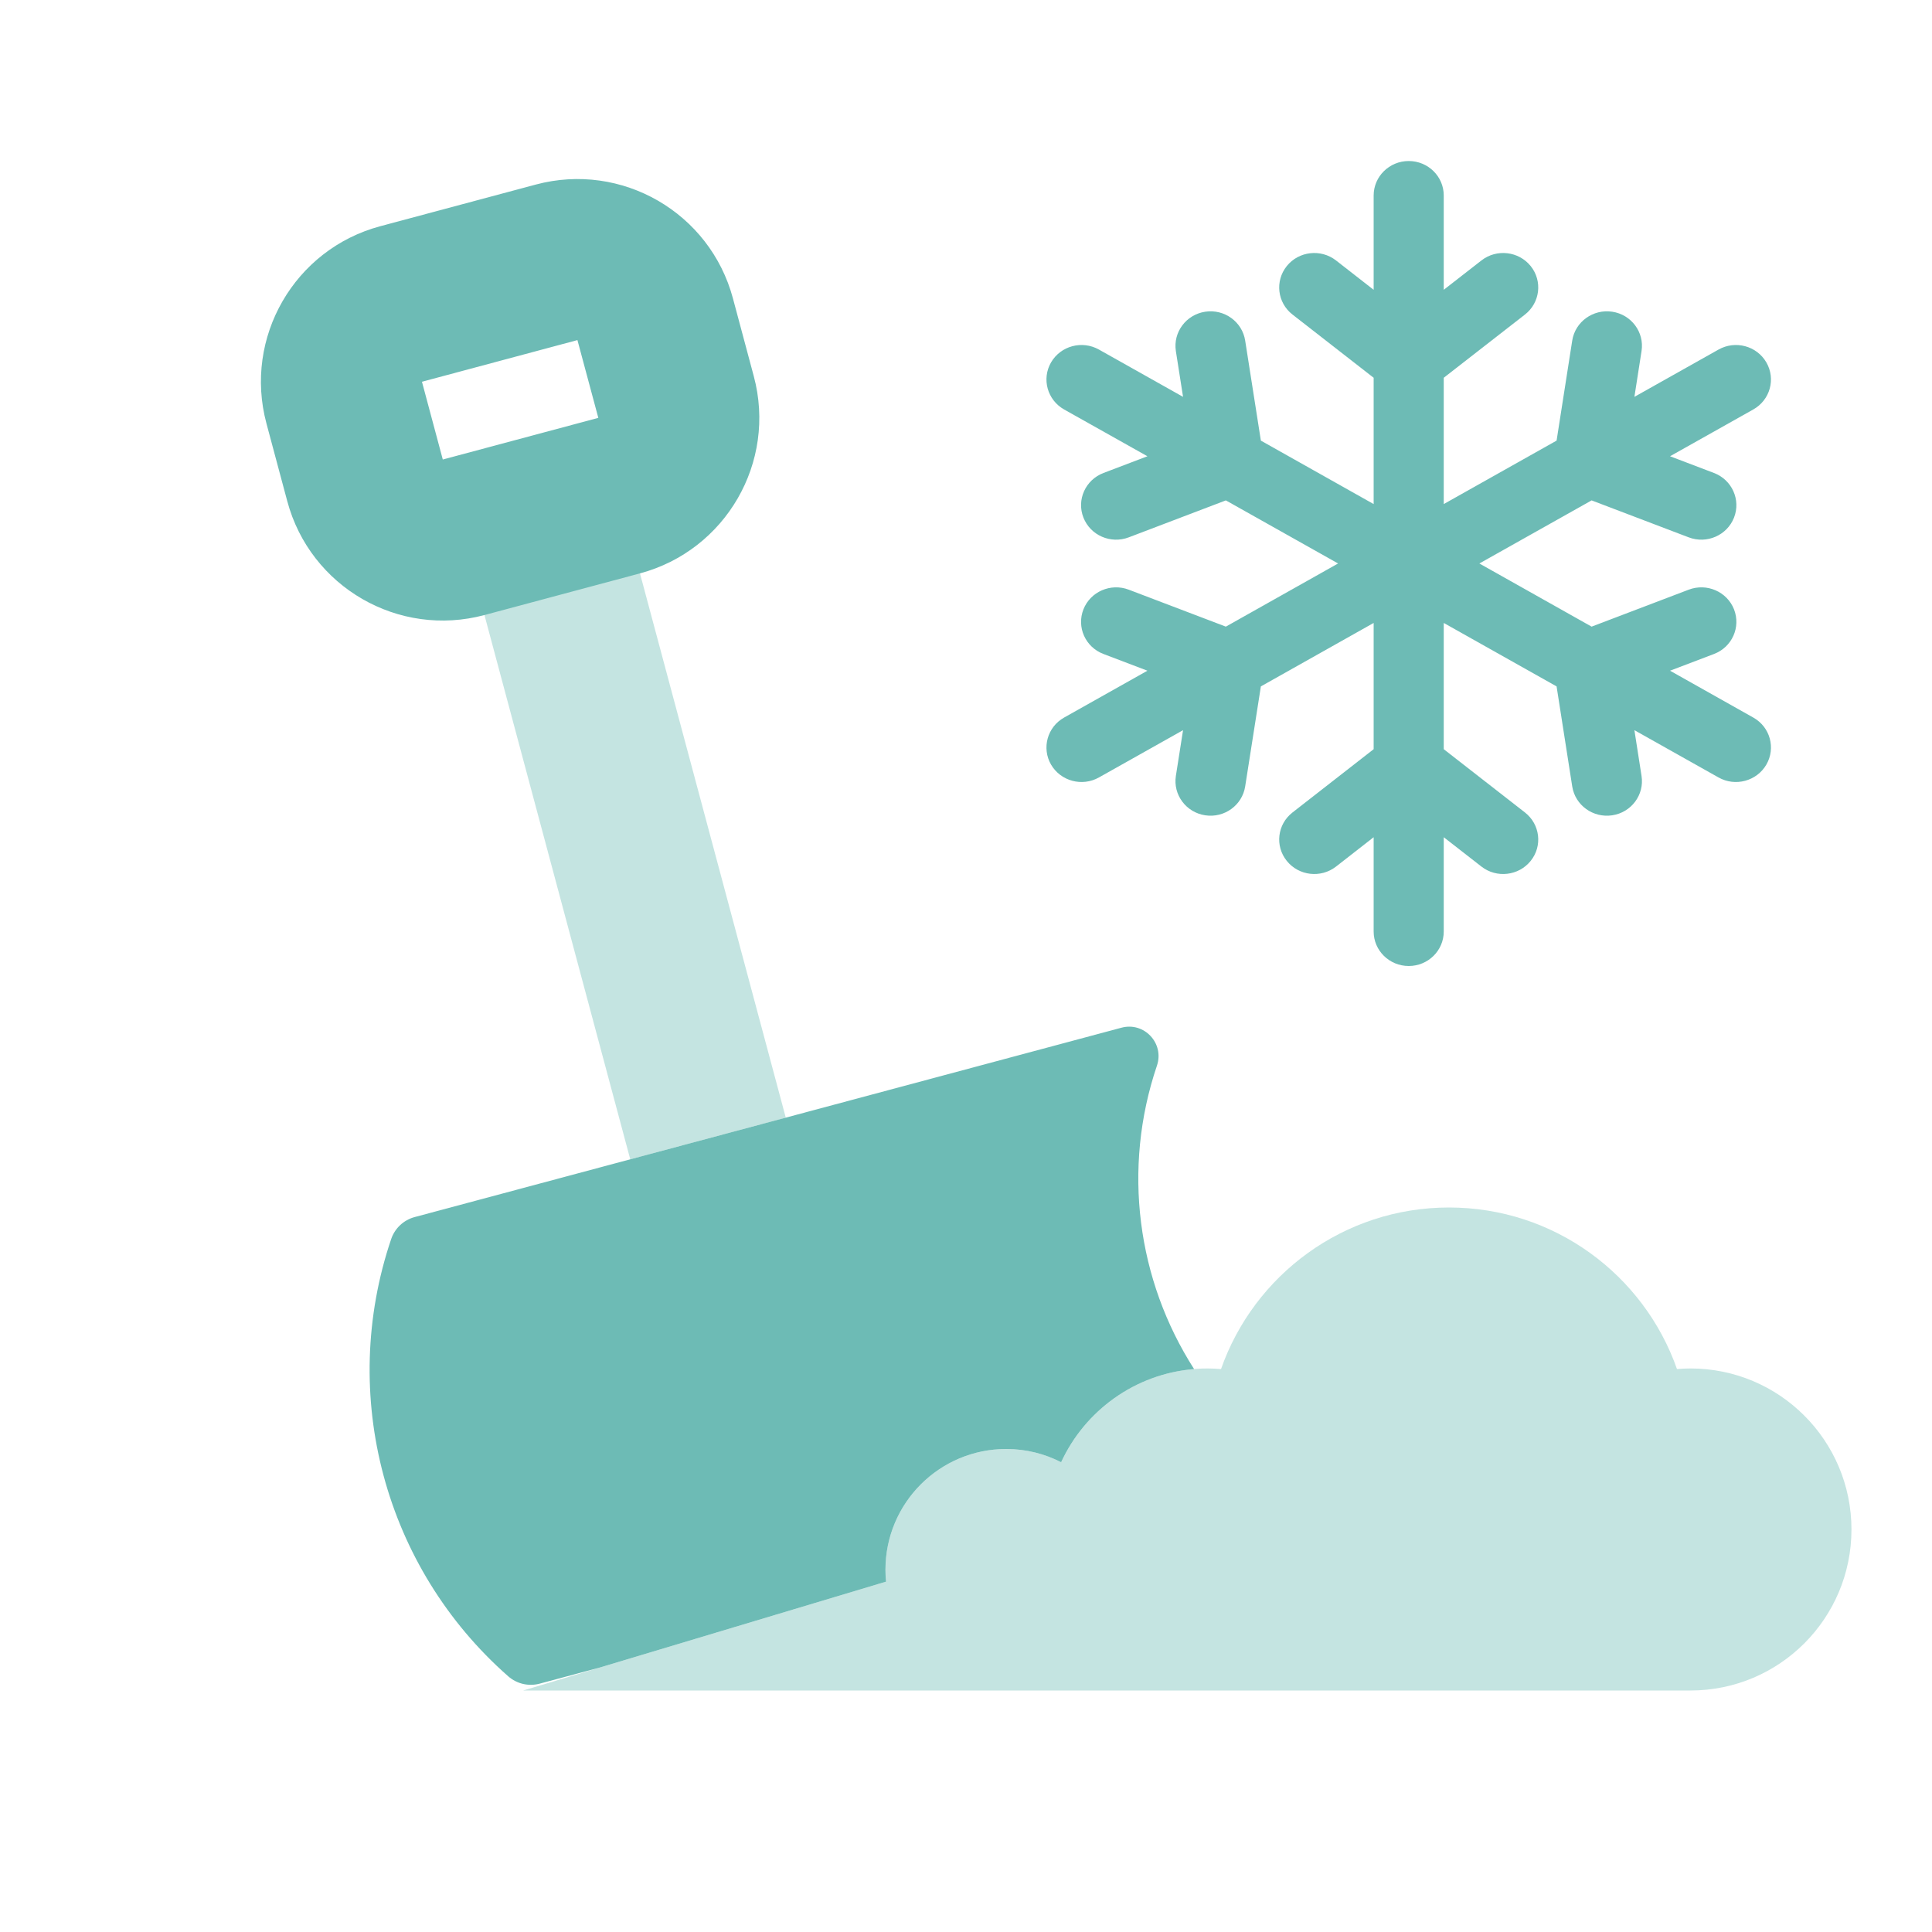
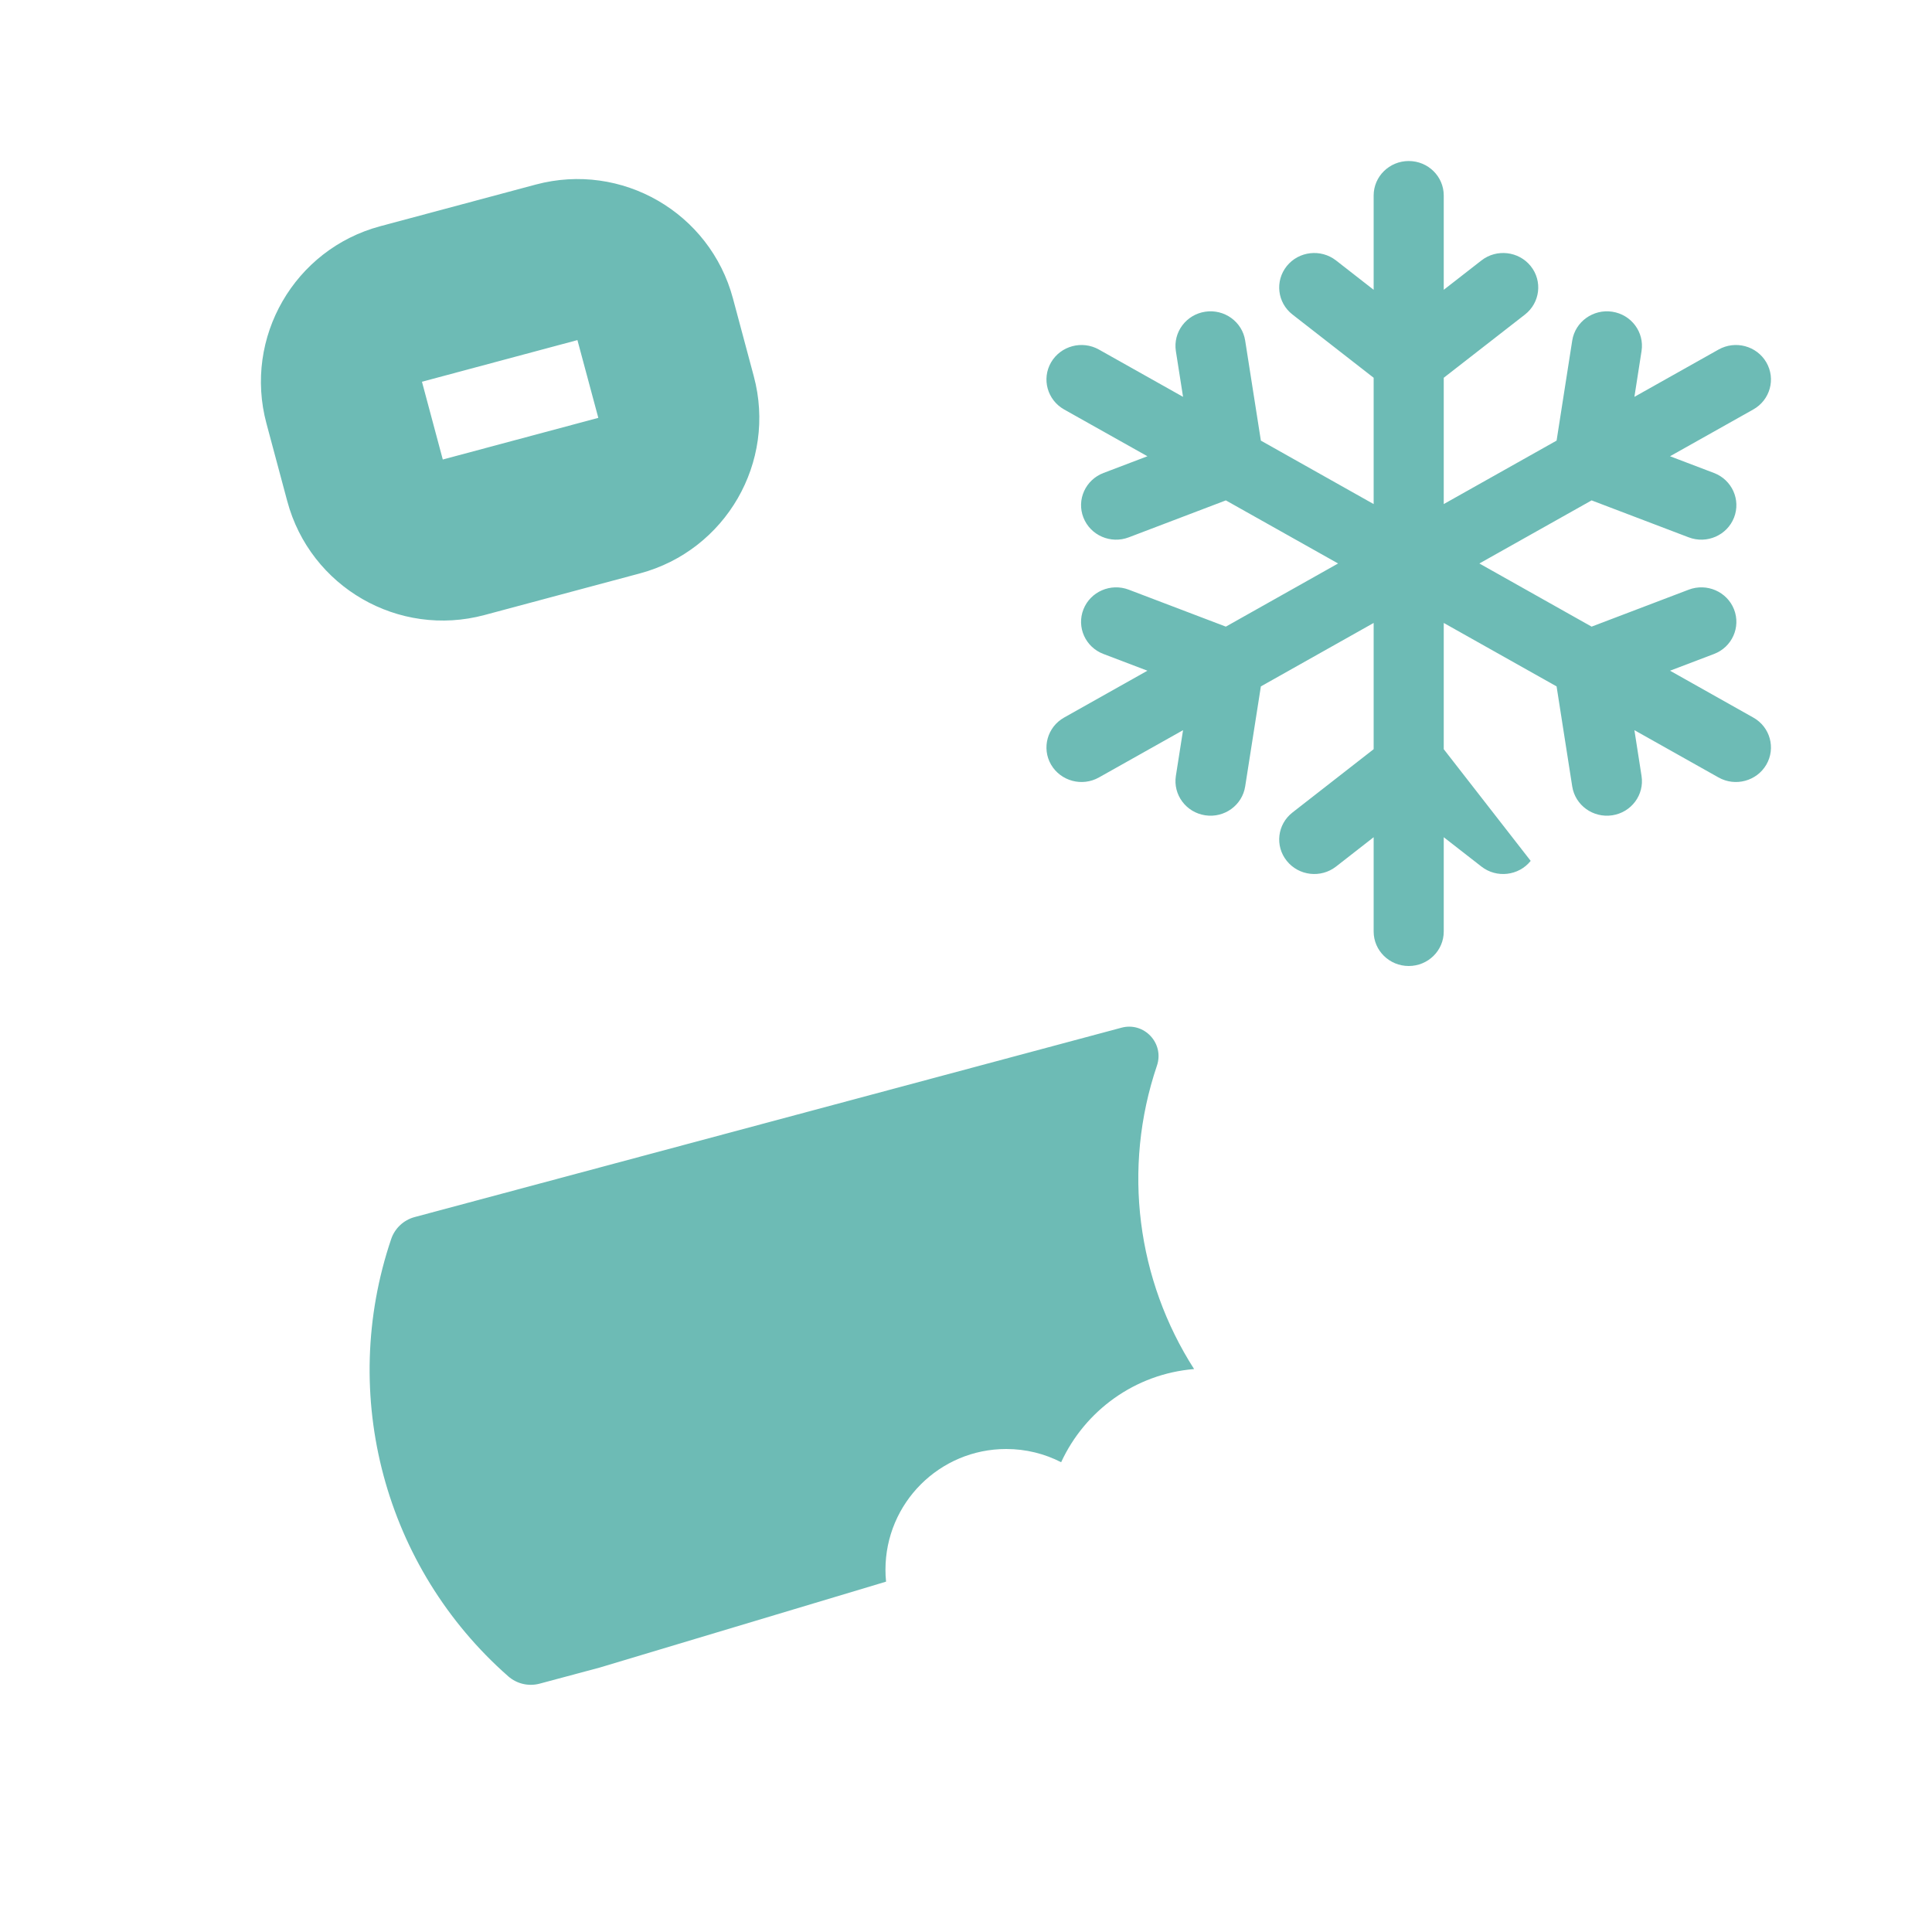
<svg xmlns="http://www.w3.org/2000/svg" width="32" height="32" viewBox="0 0 32 32" fill="none">
  <g clip-path="url(#clip0_712_4081)">
-     <path opacity="0.4" fill-rule="evenodd" clip-rule="evenodd" d="M13.015 18.512L10.255 8.209L7.679 8.899L10.439 19.202L13.015 18.512ZM28 22.666C27.924 22.666 27.849 22.67 27.776 22.676C27.229 21.117 25.745 20 24 20C22.255 20 20.771 21.117 20.224 22.676C20.15 22.67 20.075 22.666 20 22.666C18.925 22.666 17.999 23.302 17.577 24.218C17.304 24.079 16.994 24 16.666 24C15.562 24 14.666 24.895 14.666 26C14.666 26.066 14.67 26.132 14.676 26.197L8.666 28H16.666H20H24H28C29.473 28 30.666 26.806 30.666 25.333C30.666 23.86 29.473 22.666 28 22.666Z" fill="#6DBBB5" />
-     <path fill-rule="evenodd" clip-rule="evenodd" d="M25.258 5.21C25.509 5.014 25.552 4.655 25.353 4.407C25.154 4.16 24.788 4.118 24.537 4.314L23.913 4.8V3.238C23.913 2.923 23.654 2.667 23.333 2.667C23.012 2.667 22.752 2.923 22.752 3.238V4.8L22.129 4.314C21.877 4.118 21.512 4.16 21.313 4.407C21.114 4.655 21.156 5.014 21.408 5.21L22.752 6.257V8.349L20.884 7.298L20.624 5.641C20.575 5.329 20.279 5.115 19.962 5.163C19.645 5.211 19.428 5.503 19.476 5.815L19.595 6.573L18.202 5.79C17.923 5.633 17.569 5.728 17.409 6.002C17.25 6.276 17.347 6.625 17.625 6.782L19.005 7.557L18.277 7.834C17.978 7.948 17.829 8.279 17.945 8.573C18.061 8.868 18.397 9.014 18.696 8.9L20.304 8.288L22.163 9.333L20.304 10.379L18.696 9.767C18.397 9.653 18.061 9.799 17.945 10.093C17.829 10.388 17.978 10.719 18.277 10.832L19.005 11.109L17.625 11.885C17.347 12.041 17.25 12.391 17.409 12.665C17.569 12.938 17.923 13.034 18.202 12.877L19.595 12.094L19.476 12.852C19.428 13.164 19.645 13.456 19.962 13.504C20.279 13.552 20.575 13.338 20.624 13.026L20.884 11.369L22.752 10.318V12.409L21.408 13.457C21.156 13.653 21.114 14.012 21.313 14.259C21.512 14.507 21.877 14.549 22.129 14.353L22.752 13.867V15.429C22.752 15.744 23.012 16 23.333 16C23.654 16 23.913 15.744 23.913 15.429V13.867L24.537 14.353C24.788 14.549 25.154 14.507 25.353 14.259C25.552 14.012 25.509 13.653 25.258 13.457L23.913 12.409V10.318L25.782 11.369L26.041 13.026C26.09 13.338 26.387 13.552 26.704 13.504C27.021 13.456 27.238 13.164 27.189 12.852L27.071 12.094L28.464 12.877C28.742 13.034 29.097 12.938 29.256 12.665C29.415 12.391 29.319 12.041 29.04 11.885L27.661 11.109L28.389 10.832C28.688 10.719 28.836 10.388 28.721 10.093C28.605 9.799 28.269 9.653 27.97 9.767L26.362 10.379L24.503 9.333L26.362 8.288L27.97 8.9C28.269 9.014 28.605 8.868 28.721 8.573C28.836 8.279 28.688 7.948 28.389 7.834L27.661 7.557L29.04 6.782C29.319 6.625 29.415 6.276 29.256 6.002C29.097 5.728 28.742 5.633 28.464 5.79L27.071 6.573L27.189 5.815C27.238 5.503 27.021 5.211 26.704 5.163C26.387 5.115 26.09 5.329 26.041 5.641L25.782 7.298L23.913 8.349V6.257L25.258 5.21ZM6.298 3.747C4.876 4.128 4.032 5.591 4.413 7.013L4.758 8.301C5.139 9.724 6.601 10.568 8.024 10.187L10.6 9.497C12.022 9.115 12.867 7.653 12.485 6.231L12.14 4.943C11.759 3.52 10.297 2.676 8.874 3.057L6.298 3.747ZM6.989 6.323L9.564 5.633L9.91 6.921L7.334 7.611L6.989 6.323ZM6.866 20.159C6.685 20.208 6.539 20.345 6.479 20.523C5.604 23.108 6.37 25.965 8.419 27.766C8.561 27.89 8.755 27.935 8.937 27.887L9.937 27.619L14.676 26.197C14.669 26.132 14.666 26.067 14.666 26C14.666 24.895 15.562 24 16.666 24C16.994 24 17.303 24.079 17.576 24.219C17.969 23.366 18.799 22.756 19.778 22.676C18.835 21.205 18.584 19.358 19.163 17.649C19.287 17.28 18.951 16.921 18.575 17.022L6.866 20.159Z" fill="#6DBBB5" />
+     <path fill-rule="evenodd" clip-rule="evenodd" d="M25.258 5.21C25.509 5.014 25.552 4.655 25.353 4.407C25.154 4.16 24.788 4.118 24.537 4.314L23.913 4.8V3.238C23.913 2.923 23.654 2.667 23.333 2.667C23.012 2.667 22.752 2.923 22.752 3.238V4.8L22.129 4.314C21.877 4.118 21.512 4.16 21.313 4.407C21.114 4.655 21.156 5.014 21.408 5.21L22.752 6.257V8.349L20.884 7.298L20.624 5.641C20.575 5.329 20.279 5.115 19.962 5.163C19.645 5.211 19.428 5.503 19.476 5.815L19.595 6.573L18.202 5.79C17.923 5.633 17.569 5.728 17.409 6.002C17.25 6.276 17.347 6.625 17.625 6.782L19.005 7.557L18.277 7.834C17.978 7.948 17.829 8.279 17.945 8.573C18.061 8.868 18.397 9.014 18.696 8.9L20.304 8.288L22.163 9.333L20.304 10.379L18.696 9.767C18.397 9.653 18.061 9.799 17.945 10.093C17.829 10.388 17.978 10.719 18.277 10.832L19.005 11.109L17.625 11.885C17.347 12.041 17.25 12.391 17.409 12.665C17.569 12.938 17.923 13.034 18.202 12.877L19.595 12.094L19.476 12.852C19.428 13.164 19.645 13.456 19.962 13.504C20.279 13.552 20.575 13.338 20.624 13.026L20.884 11.369L22.752 10.318V12.409L21.408 13.457C21.156 13.653 21.114 14.012 21.313 14.259C21.512 14.507 21.877 14.549 22.129 14.353L22.752 13.867V15.429C22.752 15.744 23.012 16 23.333 16C23.654 16 23.913 15.744 23.913 15.429V13.867L24.537 14.353C24.788 14.549 25.154 14.507 25.353 14.259L23.913 12.409V10.318L25.782 11.369L26.041 13.026C26.09 13.338 26.387 13.552 26.704 13.504C27.021 13.456 27.238 13.164 27.189 12.852L27.071 12.094L28.464 12.877C28.742 13.034 29.097 12.938 29.256 12.665C29.415 12.391 29.319 12.041 29.04 11.885L27.661 11.109L28.389 10.832C28.688 10.719 28.836 10.388 28.721 10.093C28.605 9.799 28.269 9.653 27.97 9.767L26.362 10.379L24.503 9.333L26.362 8.288L27.97 8.9C28.269 9.014 28.605 8.868 28.721 8.573C28.836 8.279 28.688 7.948 28.389 7.834L27.661 7.557L29.04 6.782C29.319 6.625 29.415 6.276 29.256 6.002C29.097 5.728 28.742 5.633 28.464 5.79L27.071 6.573L27.189 5.815C27.238 5.503 27.021 5.211 26.704 5.163C26.387 5.115 26.09 5.329 26.041 5.641L25.782 7.298L23.913 8.349V6.257L25.258 5.21ZM6.298 3.747C4.876 4.128 4.032 5.591 4.413 7.013L4.758 8.301C5.139 9.724 6.601 10.568 8.024 10.187L10.6 9.497C12.022 9.115 12.867 7.653 12.485 6.231L12.14 4.943C11.759 3.52 10.297 2.676 8.874 3.057L6.298 3.747ZM6.989 6.323L9.564 5.633L9.91 6.921L7.334 7.611L6.989 6.323ZM6.866 20.159C6.685 20.208 6.539 20.345 6.479 20.523C5.604 23.108 6.37 25.965 8.419 27.766C8.561 27.89 8.755 27.935 8.937 27.887L9.937 27.619L14.676 26.197C14.669 26.132 14.666 26.067 14.666 26C14.666 24.895 15.562 24 16.666 24C16.994 24 17.303 24.079 17.576 24.219C17.969 23.366 18.799 22.756 19.778 22.676C18.835 21.205 18.584 19.358 19.163 17.649C19.287 17.28 18.951 16.921 18.575 17.022L6.866 20.159Z" fill="#6DBBB5" />
  </g>
  <defs>
    <clipPath id="clip0_712_4081">
      <rect width="32" height="32" fill="white" />
    </clipPath>
  </defs>
</svg>